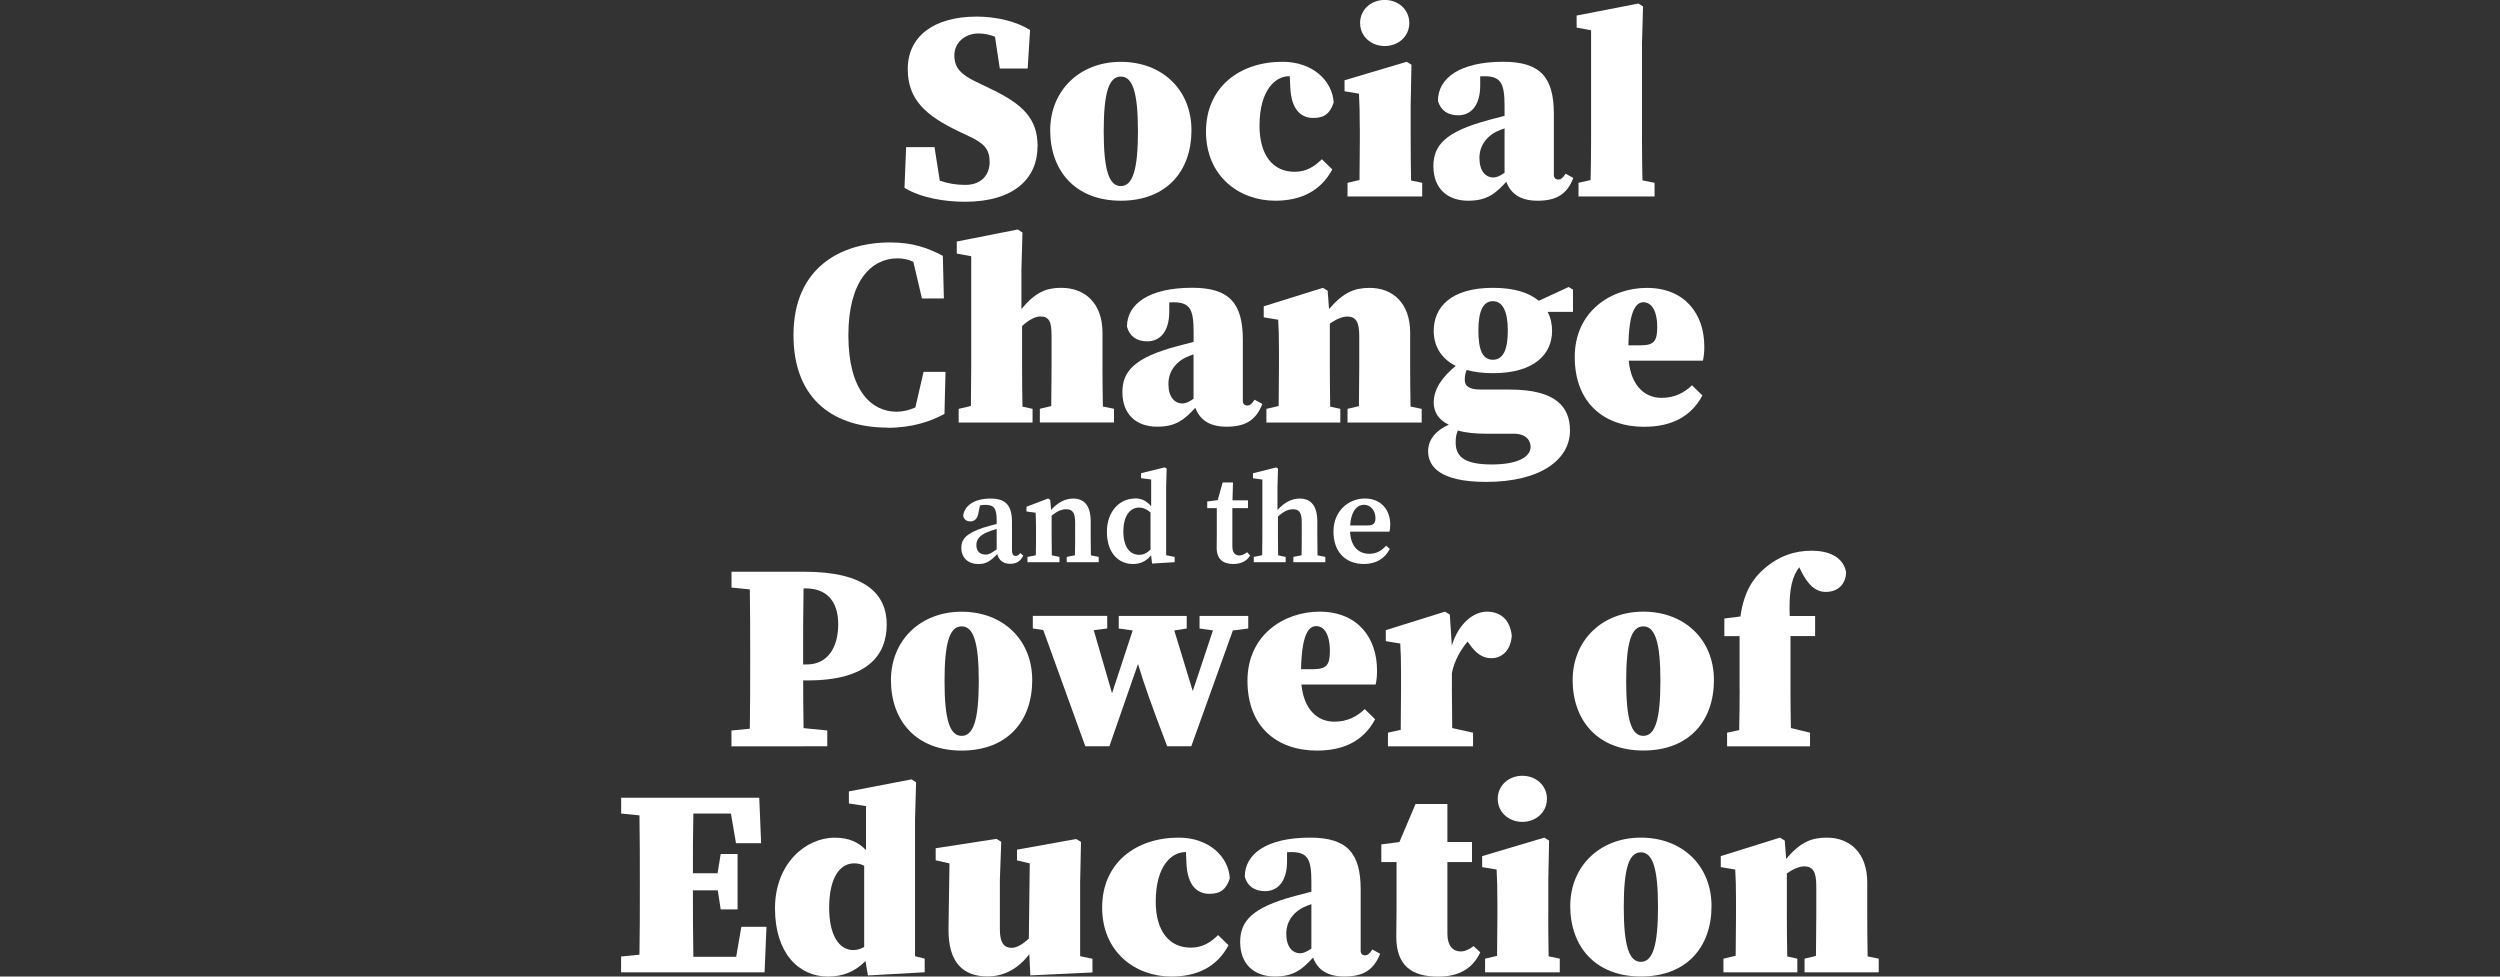
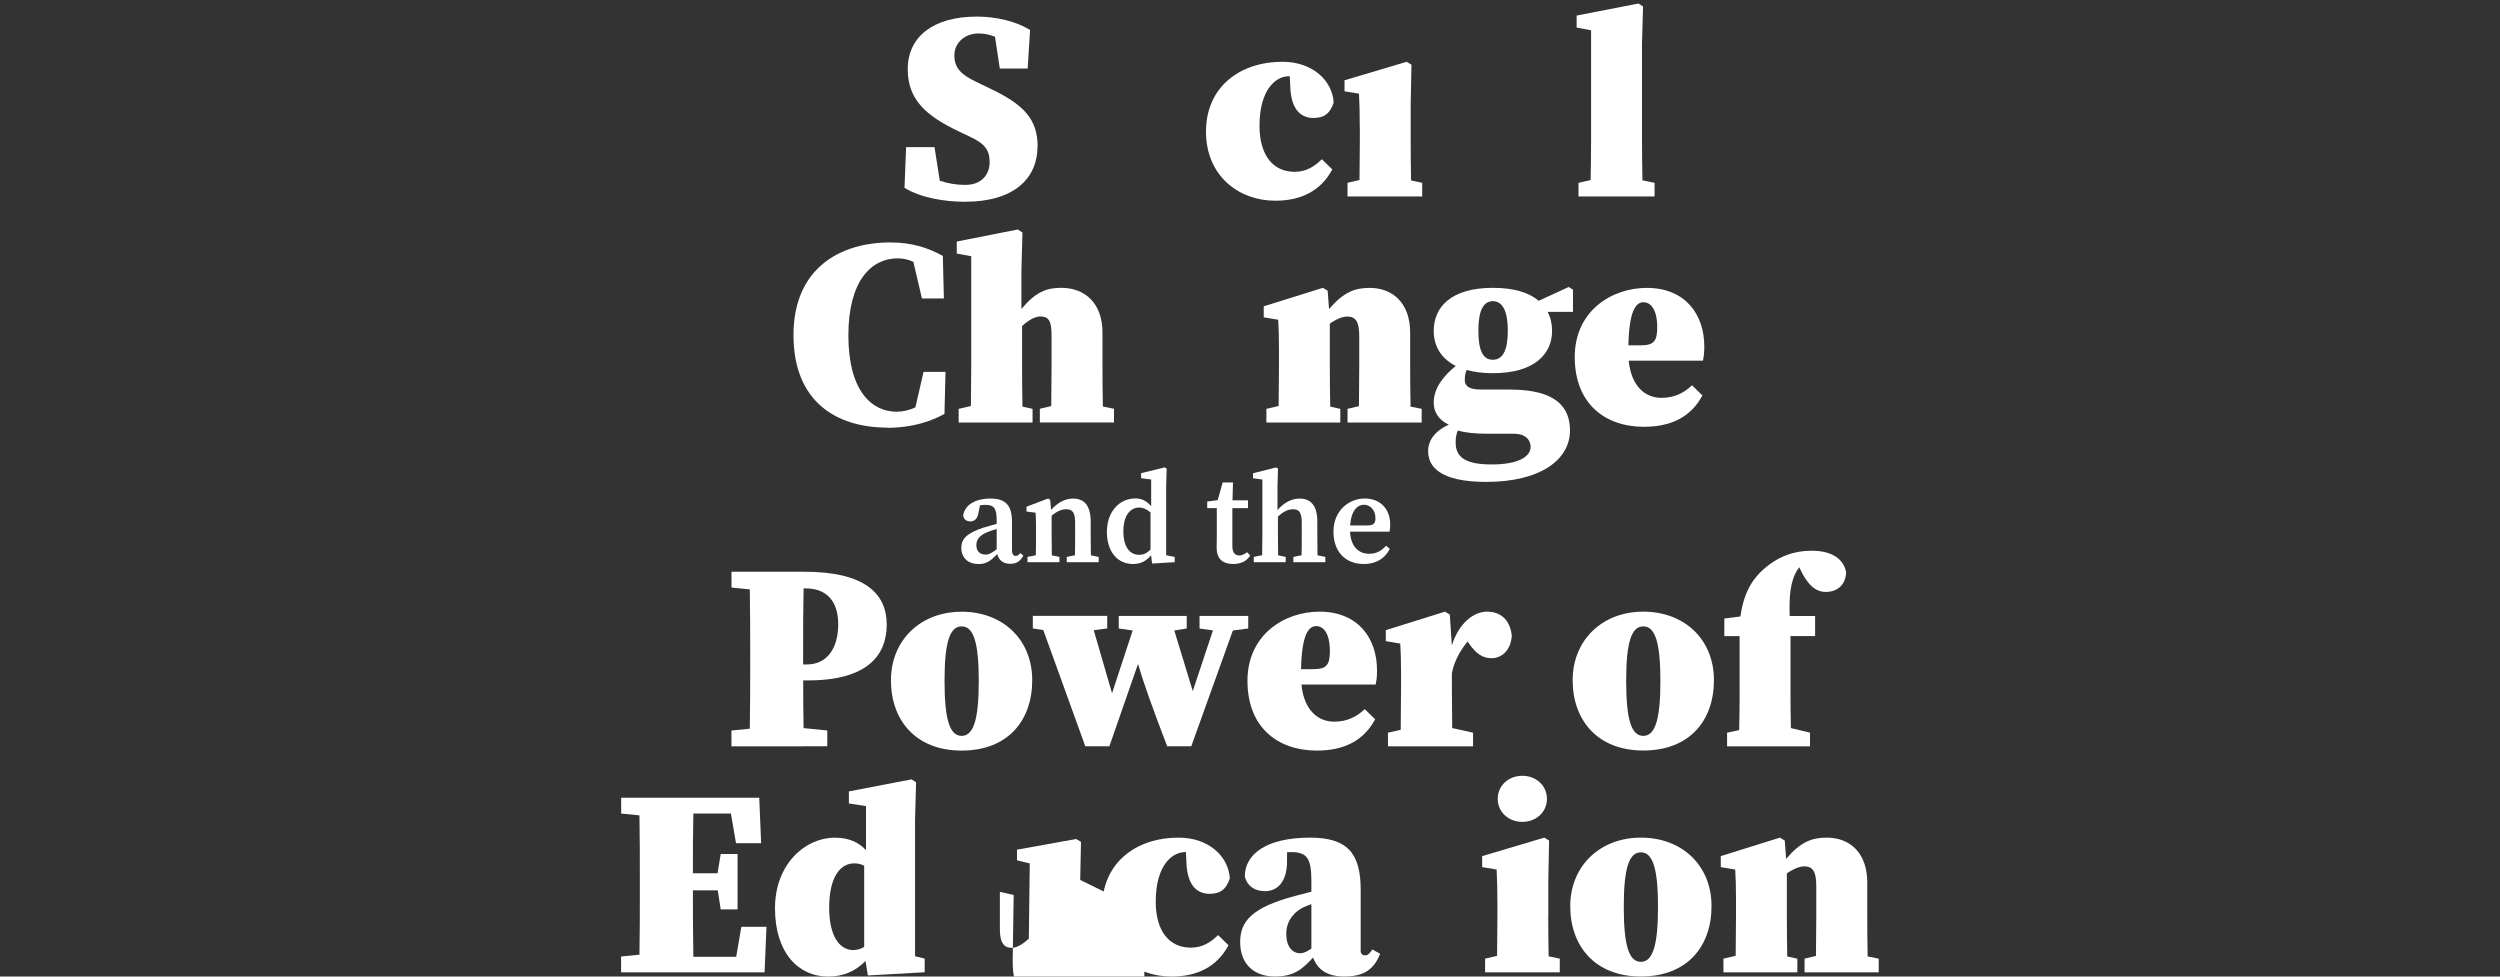
<svg xmlns="http://www.w3.org/2000/svg" id="a" data-name="Layer 1" viewBox="0 0 384 150">
  <rect x="0" y="0" width="384" height="150" fill="#333333" stroke="none" />
  <defs>
    <style>
      .b {
        fill: #fff;
      }
    </style>
  </defs>
  <path class="b" d="M123.49,114.63h3.58v-2.43l-3.64-.36c-.05-2.65-.06-5.19-.06-7.33h.74c9.13,0,12.09-3.86,12.09-8.59s-3.37-8.1-12.62-8.1h-11.22v2.43l2.81.28c.06,3.35.06,6.7.06,10.04v1.32c0,3.39,0,6.74-.06,10.04l-2.82.28v2.43h11.14ZM123.78,90.38c3.04,0,4.97,1.81,4.97,5.51s-1.73,6.17-4.81,6.17h-.58v-1.48c0-3.44,0-6.85.07-10.2h.35Z" />
  <path class="b" d="M136.85,104.48c0,6.13,3.78,10.81,10.85,10.81s10.85-4.56,10.85-10.81-4.52-10.52-10.85-10.52-10.85,4.4-10.85,10.52ZM147.71,96.21c1.81,0,2.63,2.43,2.63,8.39s-.82,8.43-2.63,8.43-2.63-2.43-2.63-8.43.82-8.39,2.63-8.39Z" />
  <path class="b" d="M166.7,114.63h3.7l4.4-12.65c.8,2.76,2.17,6.62,4.48,12.65h3.7l6.39-17.79,2.36-.3v-1.93h-7.48v1.93l2.06.29-3.1,9.32-2.84-9.31,1.91-.3v-1.93h-10.44v1.93l2.14.3-3.17,9.64-2.81-9.68,2.07-.27v-1.93h-11.43v1.93l1.61.25,6.45,17.84Z" />
  <path class="b" d="M211.51,102.95c0-4.97-2.96-9-8.84-9-5.39,0-11.06,3.54-11.06,10.61s4.52,10.73,10.69,10.73c4.07,0,7.15-1.48,8.92-4.81l-1.6-1.56c-1.15,1.11-2.63,1.93-4.69,1.93-2.43,0-4.64-1.7-5.03-5.71h11.4c.16-.74.21-1.32.21-2.18ZM201.76,102.79h-1.92c.11-5.1,1.06-6.62,2.33-6.62,1.07,0,2.1,1.03,2.1,3.86,0,2.1-.53,2.75-2.51,2.75Z" />
  <path class="b" d="M228.4,93.95c-1.98,0-4.31,1.68-5.4,5.2l-.31-4.75-.74-.45-9.09,2.84v1.69l2.22.37c.08,1.64.12,2.3.12,4.56v2.59c0,1.69-.02,4.12-.05,6.1l-1.96.44v2.1h13.07v-2.1l-3.2-.71c-.03-1.93-.05-4.21-.05-5.83v-2.59c.32-1.86,1.44-3.74,2.42-4.87l.21.3c1.07,1.56,2.1,2.26,3.45,2.26,1.64,0,3-1.28,3.12-3.49-.29-2.51-1.81-3.66-3.82-3.66Z" />
  <path class="b" d="M252.41,93.95c-6.33,0-10.85,4.4-10.85,10.52s3.78,10.81,10.85,10.81,10.85-4.56,10.85-10.81-4.52-10.52-10.85-10.52ZM252.41,113.03c-1.81,0-2.63-2.43-2.63-8.43s.82-8.39,2.63-8.39,2.63,2.43,2.63,8.39-.82,8.43-2.63,8.43Z" />
  <path class="b" d="M267.21,106c0,2.05-.03,4.09-.07,6.14l-1.86.4v2.1h12.74v-2.1l-2.94-.71c-.04-1.94-.06-3.89-.06-5.83v-8.3h3.78v-3.08h-3.9c-.11-3.11.11-5.36,1.14-7.03.09-.14.2-.29.33-.46l.08.17c1.19,2.59,2.47,3.62,3.99,3.62,1.97,0,3.12-1.32,3.12-3.08-.53-2.47-2.88-3.25-5.3-3.25-2.55,0-5.02.78-7.32,2.8-1.51,1.32-3.06,3.31-3.61,7.3l-2.47.31v2.71h2.34v8.3Z" />
  <path class="b" d="M113.09,146.96h-6.59c-.06-3.38-.07-6.79-.07-10.2h3.82l.45,2.92h2.59v-8.51h-2.59l-.48,2.96h-3.79c0-3.09,0-6.16.07-9.17h5.77l.78,4.56h3.86l-.29-6.99h-21.21v2.43l2.81.28c.06,3.35.06,6.7.06,10.04v1.32c0,3.39,0,6.74-.06,10.04l-2.82.28v2.43h22.04l.29-6.99h-3.86l-.79,4.6Z" />
  <path class="b" d="M140.55,125.87l.16-5.71-.7-.45-9.62,1.85v1.85l2.63.41v6.76c-1.17-1.23-2.64-1.91-4.81-1.91-4.48,0-9.17,3.99-9.17,10.85s3.62,10.48,8.14,10.48c2.27,0,4.14-.74,5.76-2.39l.37,2.22,8.72-.49v-2.1l-1.48-.36v-21.02ZM131.06,145.93c-2.22,0-3.7-2.34-3.7-6.5,0-4.56,1.6-6.82,3.86-6.82.58,0,1.07.13,1.52.37v12.47c-.51.3-1.07.48-1.69.48Z" />
-   <path class="b" d="M165.92,135.16l.12-5.84-.74-.45-9.09,1.64v1.64l1.96.47-.14,11.54c-.86.82-1.83,1.43-2.64,1.43-1.07,0-1.81-.66-1.81-2.8v-7.65l.21-5.84-.74-.45-9.33,1.44v1.85l2.12.48-.15,9.96c-.08,5.43,2.38,7.4,6,7.4,2.62,0,4.75-1.27,6.41-3.4l.16,3.24,9.54-.45v-2.1l-1.89-.4v-11.73Z" />
+   <path class="b" d="M165.92,135.16l.12-5.84-.74-.45-9.09,1.64v1.64l1.96.47-.14,11.54c-.86.82-1.83,1.43-2.64,1.43-1.07,0-1.81-.66-1.81-2.8v-7.65v1.85l2.12.48-.15,9.96c-.08,5.43,2.38,7.4,6,7.4,2.62,0,4.75-1.27,6.41-3.4l.16,3.24,9.54-.45v-2.1l-1.89-.4v-11.73Z" />
  <path class="b" d="M181.99,130.88c.06,0,.11,0,.17,0l.08,1.72c.16,3.62,1.81,4.69,3.54,4.69s2.59-.74,3.12-2.38c-.2-3.37-3.25-6.25-7.85-6.25-6.62,0-11.76,3.91-11.76,10.73s5.06,10.61,10.65,10.61c3.91,0,6.99-1.48,8.76-4.81l-1.6-1.56c-1.15,1.11-2.38,1.93-4.19,1.93-3.29,0-5.39-2.51-5.39-7.07,0-5.67,2.59-7.6,4.48-7.6Z" />
  <path class="b" d="M209.7,146.75c-.45,0-.7-.29-.7-.7v-9.41c0-5.63-2.1-7.98-7.77-7.98-6.62,0-10.03,2.47-10.03,6,.41,1.48,1.52,2.22,3.12,2.22,1.77,0,3.37-1.27,3.37-4.6v-1.38c.21-.01.41-.02.62-.02,2.59,0,3.12,1.11,3.12,4.6v1.48c-.95.25-1.84.48-2.51.66-6.66,1.77-8.43,3.91-8.43,7.07,0,3.37,2.1,5.3,5.34,5.3,2.96,0,4.23-1.15,5.86-2.91.69,1.87,2.2,2.91,4.79,2.91,2.92,0,4.52-.99,5.51-3.49l-1.19-.66c-.49.74-.78.9-1.11.9ZM199.71,146.42c-1.19,0-2.14-.99-2.14-3,0-2.22,1.52-3.54,2.67-4.07.33-.16.74-.32,1.19-.47v6.82c-.71.5-1.24.72-1.73.72Z" />
-   <path class="b" d="M224.33,146.14c-1.15,0-2.01-.86-2.01-2.71v-11.02h3.78v-3.08h-3.78v-5.84h-4.89l-2.48,5.85-2.78.36v2.71h2.34v7.07c0,1.6-.04,2.8-.04,4.4,0,4.4,2.34,6.13,6.41,6.13,3.37,0,5.39-1.36,6.49-3.74l-1.03-.95c-.7.53-1.32.82-2.01.82Z" />
  <path class="b" d="M237.82,140.71v-5.47l.12-6.13-.74-.45-9.54,2.84v1.69l2.22.37c.08,1.64.12,2.92.12,5.18v1.97c0,1.69-.02,4.12-.05,6.11l-1.84.43v2.1h11.47v-2.1l-1.71-.36c-.04-2-.06-4.47-.06-6.18Z" />
  <path class="b" d="M230.05,122.7c0,2.06,1.69,3.54,3.78,3.54s3.78-1.48,3.78-3.54-1.69-3.54-3.78-3.54-3.78,1.48-3.78,3.54Z" />
  <path class="b" d="M252.04,128.66c-6.33,0-10.85,4.4-10.85,10.52s3.78,10.81,10.85,10.81,10.85-4.56,10.85-10.81-4.52-10.52-10.85-10.52ZM252.04,147.74c-1.81,0-2.63-2.43-2.63-8.43s.82-8.39,2.63-8.39,2.63,2.43,2.63,8.39-.82,8.43-2.63,8.43Z" />
  <path class="b" d="M286.87,146.89c-.04-1.98-.06-4.42-.06-6.18v-5.18c0-4.48-2.63-6.87-6.21-6.87-2.33,0-4.04.67-6.25,3.26l-.21-2.81-.74-.45-9.09,2.84v1.69l2.22.37c.08,1.64.12,2.34.12,4.6v2.55c0,1.69-.02,4.11-.05,6.1l-1.88.44v2.1h11.35v-2.1l-1.55-.34c-.04-2-.06-4.48-.06-6.2v-6.55c.97-.69,1.96-1.09,2.67-1.09,1.32,0,1.85.82,1.85,3v4.65c0,1.74-.02,4.15-.05,6.11l-1.75.42v2.1h11.39v-2.1l-1.71-.35Z" />
  <path class="b" d="M159.38,22.53c0-4.28-2.18-6.5-7.36-8.96l-2.06-.99c-2.22-1.07-3.37-2.06-3.37-4.07s1.69-3.37,3.7-3.37c.92,0,1.73.18,2.54.5l.74,4.89h4.28l.37-5.92c-2.1-1.32-5.18-2.06-8.18-2.06-6.62,0-10.61,3.04-10.61,8.06,0,4.69,2.76,7.15,7.85,9.58l1.81.86c2.06.99,2.92,1.89,2.92,3.86,0,1.85-1.19,3.49-3.74,3.49-1.46,0-2.67-.23-3.92-.64l-.81-5.16h-4.36l-.25,6.25c2.55,1.56,6.21,2.14,9.29,2.14,7.56,0,11.14-3.62,11.14-8.47Z" />
-   <path class="b" d="M172.16,30.83c7.03,0,10.85-4.56,10.85-10.81s-4.52-10.52-10.85-10.52-10.85,4.4-10.85,10.52,3.78,10.81,10.85,10.81ZM172.16,11.76c1.81,0,2.63,2.43,2.63,8.39s-.82,8.43-2.63,8.43-2.63-2.43-2.63-8.43.82-8.39,2.63-8.39Z" />
  <path class="b" d="M195.88,30.83c3.91,0,6.99-1.48,8.76-4.81l-1.6-1.56c-1.15,1.11-2.38,1.93-4.19,1.93-3.29,0-5.39-2.51-5.39-7.07,0-5.67,2.59-7.61,4.48-7.61.06,0,.11,0,.17,0l.08,1.72c.16,3.62,1.81,4.69,3.54,4.69s2.59-.74,3.12-2.38c-.2-3.37-3.25-6.25-7.85-6.25-6.62,0-11.76,3.91-11.76,10.73s5.06,10.61,10.65,10.61Z" />
-   <path class="b" d="M212.69,7.07c2.1,0,3.78-1.48,3.78-3.54s-1.69-3.54-3.78-3.54-3.78,1.48-3.78,3.54,1.69,3.54,3.78,3.54Z" />
  <path class="b" d="M208.87,19.57v1.97c0,1.69-.02,4.12-.05,6.11l-1.84.43v2.1h11.47v-2.1l-1.71-.36c-.04-2-.06-4.47-.06-6.18v-5.47l.12-6.13-.74-.45-9.54,2.84v1.69l2.22.37c.08,1.64.12,2.92.12,5.18Z" />
-   <path class="b" d="M228.6,18.46c-6.66,1.77-8.43,3.91-8.43,7.07,0,3.37,2.1,5.3,5.34,5.3,2.96,0,4.23-1.15,5.86-2.91.69,1.87,2.2,2.91,4.79,2.91,2.92,0,4.52-.99,5.51-3.49l-1.19-.66c-.49.74-.78.9-1.11.9-.45,0-.7-.29-.7-.7v-9.41c0-5.63-2.1-7.98-7.77-7.98-6.62,0-10.03,2.47-10.03,6,.41,1.48,1.52,2.22,3.12,2.22,1.77,0,3.37-1.27,3.37-4.6v-1.38c.21-.01.41-.02.62-.02,2.59,0,3.12,1.11,3.12,4.6v1.48c-.95.25-1.84.48-2.51.66ZM229.38,27.26c-1.19,0-2.14-.99-2.14-3,0-2.22,1.52-3.54,2.67-4.07.33-.16.74-.32,1.19-.47v6.82c-.71.5-1.24.72-1.73.72Z" />
  <path class="b" d="M244.39,21.54c0,2.04-.03,4.08-.07,6.12l-1.86.42v2.1h11.68v-2.1l-1.86-.38c-.04-2.05-.07-4.1-.07-6.16V6.7l.16-5.71-.7-.45-9.5,1.85v1.85l2.22.41v16.9Z" />
  <path class="b" d="M136.31,65.71c3.78,0,6.7-.99,8.76-2.14l.16-6.45h-3.37l-1.26,5.46c-.93.42-1.89.66-2.89.66-3.82,0-7.4-3.21-7.4-11.72s3.62-11.84,7.56-11.84c.87,0,1.65.18,2.42.53l1.32,5.63h3.37l-.16-6.54c-2.3-1.23-4.65-2.06-8.1-2.06-7.61,0-14.84,3.91-14.84,14.22s6.66,14.22,14.43,14.22Z" />
  <path class="b" d="M157.03,35.7l-.7-.45-9.37,1.85v1.85l2.22.41v16.9c0,1.69-.02,4.11-.05,6.1l-1.88.44v2.1h11.35v-2.1l-1.55-.34c-.04-2-.06-4.48-.06-6.2v-6.18c.98-.9,1.98-1.47,2.8-1.47,1.36,0,1.73.78,1.73,3v4.65c0,1.74-.02,4.15-.05,6.11l-1.75.42v2.1h11.39v-2.1l-1.71-.35c-.04-1.98-.06-4.42-.06-6.18v-5.18c0-4.48-2.67-6.87-6.33-6.87-2.32,0-3.96.67-6.12,3.25v-6.04l.16-5.71Z" />
-   <path class="b" d="M173.11,50.21c.41,1.48,1.52,2.22,3.12,2.22,1.77,0,3.37-1.27,3.37-4.6v-1.38c.21-.01.41-.02.62-.02,2.59,0,3.12,1.11,3.12,4.6v1.48c-.95.25-1.84.48-2.51.66-6.66,1.77-8.43,3.91-8.43,7.07,0,3.37,2.1,5.3,5.34,5.3,2.96,0,4.23-1.15,5.86-2.91.69,1.87,2.2,2.91,4.79,2.91,2.92,0,4.52-.99,5.51-3.49l-1.19-.66c-.49.74-.78.9-1.11.9-.45,0-.7-.29-.7-.7v-9.41c0-5.63-2.1-7.98-7.77-7.98-6.62,0-10.03,2.47-10.03,6ZM181.61,61.97c-1.19,0-2.14-.99-2.14-3,0-2.22,1.52-3.54,2.67-4.07.33-.16.74-.32,1.19-.47v6.82c-.71.5-1.24.72-1.73.72Z" />
  <path class="b" d="M203.94,44.66l-.74-.45-9.09,2.84v1.69l2.22.37c.08,1.64.12,2.34.12,4.6v2.55c0,1.69-.02,4.11-.05,6.1l-1.88.44v2.1h11.35v-2.1l-1.55-.34c-.04-2-.06-4.48-.06-6.2v-6.55c.97-.69,1.96-1.09,2.67-1.09,1.32,0,1.85.82,1.85,3v4.65c0,1.74-.02,4.15-.05,6.11l-1.75.42v2.1h11.39v-2.1l-1.71-.35c-.04-1.98-.06-4.42-.06-6.18v-5.18c0-4.48-2.63-6.87-6.21-6.87-2.33,0-4.04.67-6.25,3.26l-.21-2.81Z" />
  <path class="b" d="M231.93,59.83h-4.56c-1.69,0-2.38-.53-2.38-1.44,0-.65.1-1.13.29-1.56,1.13.31,2.46.49,4.03.49,6.5,0,9.09-3.04,9.09-6.5,0-1.05-.22-2.04-.68-2.92h3.89v-3.41l-.66-.41-4.6,2.12c-1.46-1.23-3.74-1.99-7.04-1.99-6.49,0-9.09,3-9.09,6.62,0,2.19,1.02,4.19,3.38,5.37-2.02,1.67-3.38,3.5-3.38,5.65,0,1.33.65,2.6,2.31,3.38-2.02.9-3.17,2.34-3.17,4.06,0,2.34,1.77,4.73,8.92,4.73,8.39,0,12.87-3.45,12.87-7.89,0-3.66-2.22-6.29-9.21-6.29ZM229.3,46.26c1.52,0,2.3,1.6,2.3,4.48s-.66,4.52-2.3,4.52-2.22-1.64-2.22-4.52.7-4.48,2.22-4.48ZM229.14,71.34c-3.95,0-5.55-1.03-5.55-3.37,0-.81.1-1.29.34-1.85,1.17.36,2.7.5,4.47.5h4.11c1.93,0,2.59,1.07,2.59,2.01,0,1.56-1.97,2.71-5.96,2.71Z" />
  <path class="b" d="M252.57,65.55c4.07,0,7.15-1.48,8.92-4.81l-1.6-1.56c-1.15,1.11-2.63,1.93-4.69,1.93-2.43,0-4.64-1.7-5.03-5.71h11.4c.16-.74.21-1.32.21-2.18,0-4.97-2.96-9-8.84-9-5.39,0-11.06,3.54-11.06,10.61s4.52,10.73,10.69,10.73ZM252.45,46.43c1.07,0,2.1,1.03,2.1,3.86,0,2.1-.53,2.75-2.51,2.75h-1.92c.11-5.1,1.06-6.62,2.33-6.62Z" />
  <path class="b" d="M151.21,80.99c-2.86.93-3.55,1.87-3.55,3.14,0,1.64,1.14,2.51,2.63,2.51,1.26,0,1.91-.53,2.89-1.53.23.93.91,1.49,1.96,1.49.94,0,1.57-.34,2.04-1.26l-.46-.39c-.23.29-.42.44-.69.44-.37,0-.59-.25-.59-.89v-4.33c0-2.58-1-3.59-3.3-3.59-2.43,0-3.96,1.03-4.2,2.61.1.58.5.9,1.12.9s1.12-.43,1.24-1.38l.23-1.09c.31-.05.59-.07.83-.07,1.29,0,1.73.5,1.73,2.35v.57c-.69.18-1.38.38-1.89.54ZM151.37,85.18c-.79,0-1.4-.44-1.4-1.46,0-.76.4-1.47,1.73-2,.34-.14.85-.31,1.39-.47v3.13c-.86.62-1.21.81-1.73.81Z" />
  <path class="b" d="M161.59,86.35h1.14v-.81l-1.17-.24c-.02-.99-.03-2.25-.03-3.12v-2.96c.78-.67,1.52-1,2.23-1,.99,0,1.38.52,1.38,2.08v1.88c0,.89,0,2.13-.03,3.11l-1.26.25v.81h4.91v-.81l-1.2-.24c-.02-.98-.03-2.22-.03-3.11v-2.07c0-2.45-.98-3.54-2.7-3.54-1.2,0-2.35.58-3.38,1.74l-.14-1.54-.32-.21-3.32,1.26v.74l1.4.18c.04.79.06,1.31.06,2.4v1.04c0,.86,0,2.12-.03,3.1l-1.28.25v.81h3.76Z" />
  <path class="b" d="M174.32,76.57c-2.34,0-4.3,1.99-4.3,5.11s1.67,4.95,4.01,4.95c1.18,0,2.06-.46,2.78-1.34l.15,1.27,3.47-.21v-.81l-1.31-.26v-10.51l.08-2.8-.3-.18-3.63.89v.77l1.55.2v4.11c-.71-.83-1.46-1.21-2.5-1.21ZM174.98,85.22c-1.41,0-2.43-1.17-2.43-3.58,0-2.53,1.1-3.68,2.44-3.68.58,0,1.1.22,1.73.75v5.7c-.52.53-1.06.81-1.74.81Z" />
  <path class="b" d="M187.8,74.11l-.76,2.71-1.61.21v1.02h1.47v4.24c0,.77-.02,1.25-.02,1.83,0,1.75.96,2.51,2.54,2.51,1.23,0,2.1-.48,2.61-1.3l-.47-.51c-.45.33-.81.5-1.21.5-.63,0-1.06-.43-1.06-1.41v-5.86h2.4v-1.2h-2.38l.08-2.74h-1.6Z" />
  <path class="b" d="M196.31,71.98l-.3-.18-3.55.89v.77l1.44.2v8.52c0,.86-.01,2.12-.03,3.1l-1.29.26v.81h4.9v-.81l-1.16-.24c-.02-.99-.03-2.25-.03-3.12v-2.83c.82-.76,1.55-1.13,2.3-1.13.99,0,1.36.52,1.36,2.08v1.88c0,.89,0,2.13-.03,3.11l-1.26.25v.81h4.91v-.81l-1.2-.24c-.02-.98-.03-2.22-.03-3.11v-2.07c0-2.45-.99-3.54-2.72-3.54-1.2,0-2.36.59-3.4,1.76v-3.55l.08-2.8Z" />
  <path class="b" d="M213.48,84.32l-.57-.5c-.66.72-1.42,1.24-2.59,1.24-1.66,0-2.85-1.13-2.95-3.4h6.05c.08-.29.12-.65.12-1.09,0-2.4-1.55-4-3.89-4-2.51,0-4.83,1.91-4.83,5.08s1.89,4.98,4.67,4.98c1.87,0,3.22-.83,3.98-2.31ZM209.5,77.53c.98,0,1.77.84,1.77,2.05,0,.72-.23,1.13-1.19,1.13h-2.7c.16-2.34,1.16-3.18,2.12-3.18Z" />
</svg>